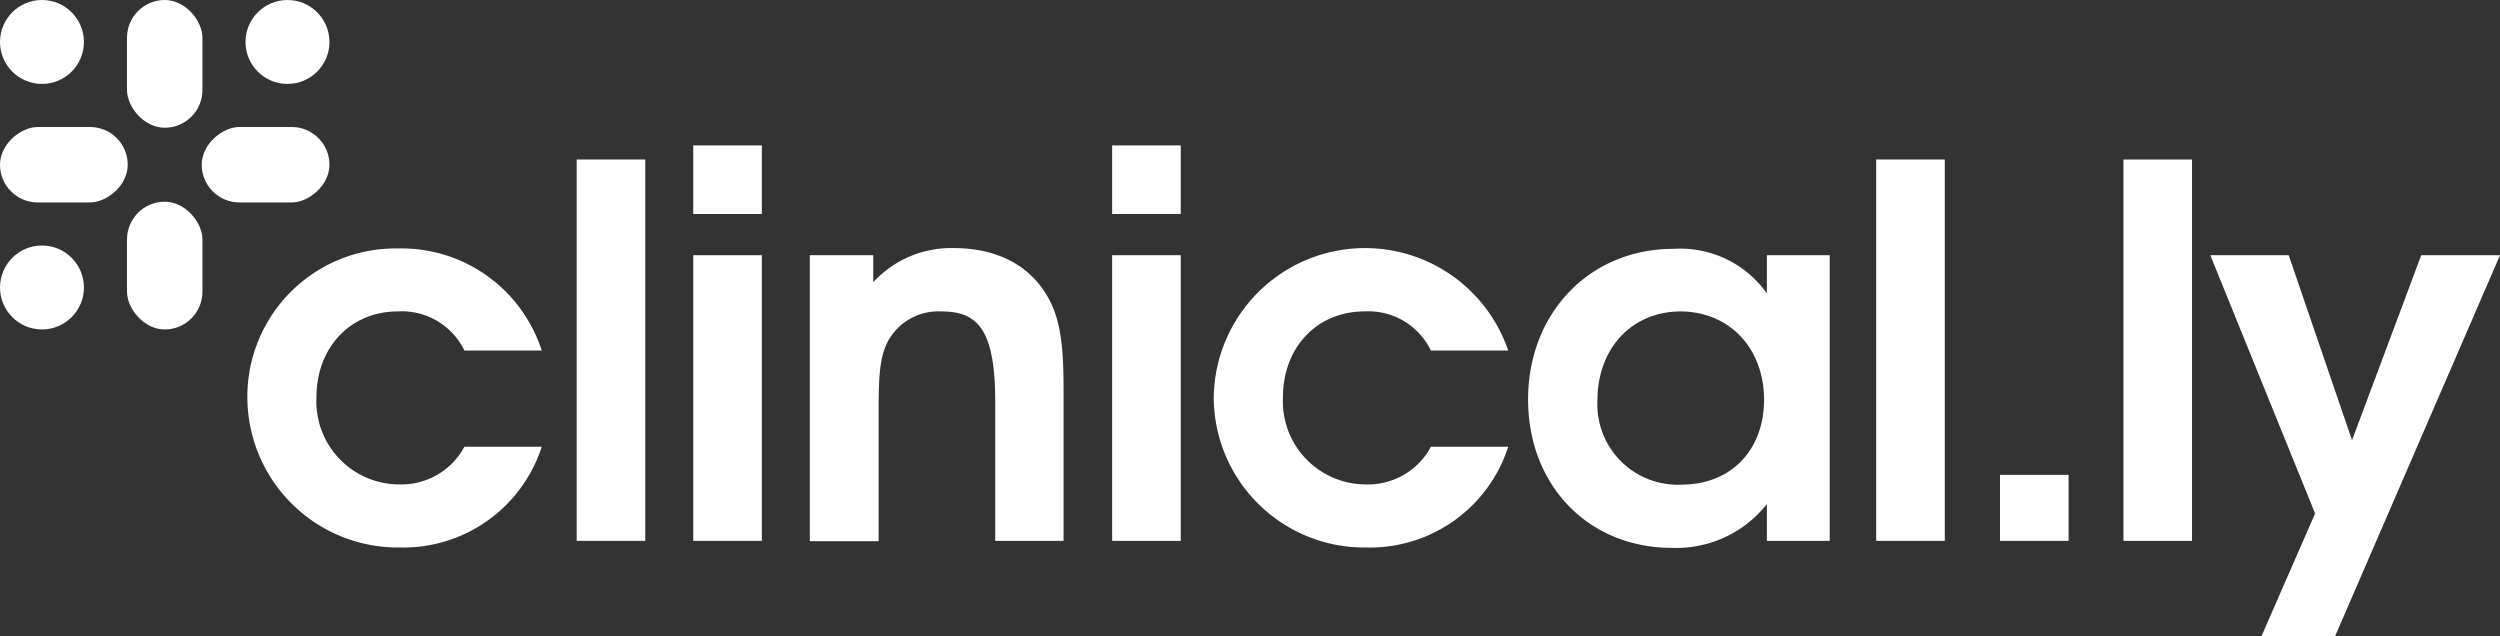
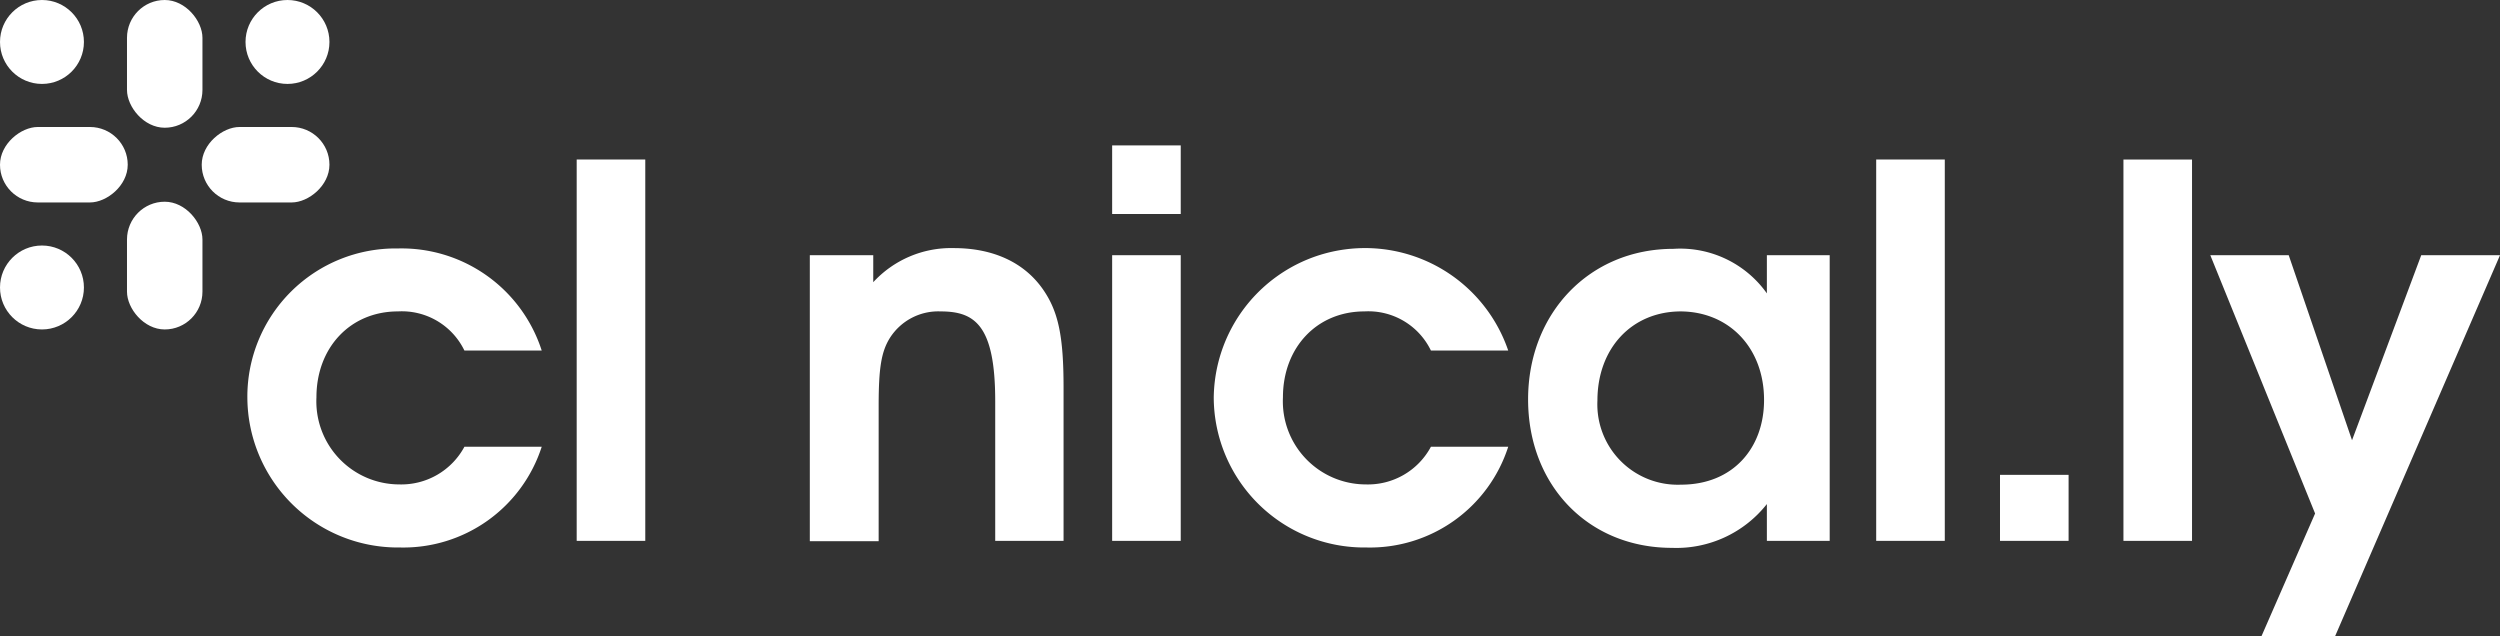
<svg xmlns="http://www.w3.org/2000/svg" viewBox="0 0 203.75 51.85">
  <rect x="0" y="0" width="203.75" height="51.85" fill="#333333" stroke="none" />
  <defs>
    <style>.cls-1{fill:#fff;}</style>
  </defs>
  <g id="Layer_2" data-name="Layer 2">
    <g id="Layer_1-2" data-name="Layer 1">
      <path class="cls-1" d="M32.59,44.62A12.27,12.27,0,0,1,20.16,32.44,12.08,12.08,0,0,1,32.43,20.25a12,12,0,0,1,11.72,8.32h-6.3a5.66,5.66,0,0,0-5.42-3.19c-3.87,0-6.64,2.94-6.64,7a6.77,6.77,0,0,0,6.76,7.1,5.84,5.84,0,0,0,5.3-3.07h6.3A11.85,11.85,0,0,1,32.59,44.62Z" />
      <path class="cls-1" d="M47,44.08V13h5.59V44.08Z" />
-       <path class="cls-1" d="M56.5,44.08V20.8h5.59V44.08Zm0-26.64V11.85h5.59v5.59Z" />
      <path class="cls-1" d="M81.11,44.08V32.69c0-6.22-1.68-7.31-4.46-7.31a4.67,4.67,0,0,0-4.11,2.14c-.72,1.14-.93,2.48-.93,5.59v11H66V20.8h5.17V23a8.62,8.62,0,0,1,6.56-2.78c3.23,0,5.75,1.18,7.27,3.36,1.26,1.81,1.68,3.83,1.68,8V44.08Z" />
      <path class="cls-1" d="M90.64,44.08V20.8h5.59V44.08Zm0-26.64V11.85h5.59v5.59Z" />
      <path class="cls-1" d="M111.36,44.62A12.27,12.27,0,0,1,98.92,32.44a12.33,12.33,0,0,1,24-3.87h-6.3a5.66,5.66,0,0,0-5.42-3.19c-3.87,0-6.64,2.94-6.64,7a6.77,6.77,0,0,0,6.76,7.1,5.82,5.82,0,0,0,5.3-3.07h6.3A11.84,11.84,0,0,1,111.36,44.62Z" />
      <path class="cls-1" d="M144,44.08v-3a9.39,9.39,0,0,1-7.74,3.57c-6.8,0-11.72-5.08-11.72-12.1s5-12.27,11.85-12.27A8.66,8.66,0,0,1,144,23.91V20.8h5.12V44.08Zm-7-18.7c-4,0-6.81,3-6.81,7.27A6.55,6.55,0,0,0,137,39.5c4.25,0,6.77-3,6.77-6.89C143.78,28.36,140.92,25.38,136.93,25.38Z" />
      <path class="cls-1" d="M152.91,44.08V13h5.59V44.08Z" />
      <path class="cls-1" d="M163,44.08V38.7h5.59v5.38Z" />
      <path class="cls-1" d="M173.06,44.08V13h5.59V44.08Z" />
      <path class="cls-1" d="M190.31,51.85h-6l4.37-10L180.14,20.8h6.39l5.16,15.08,5.64-15.08h6.42Z" />
      <rect class="cls-1" x="10.35" width="6.15" height="10.41" rx="3.08" />
      <rect class="cls-1" x="10.35" y="16.44" width="6.15" height="10.41" rx="3.08" />
      <rect class="cls-1" x="18.57" y="8.22" width="6.15" height="10.41" rx="3.08" transform="translate(35.07 -8.22) rotate(90)" />
      <rect class="cls-1" x="2.13" y="8.22" width="6.15" height="10.41" rx="3.08" transform="translate(18.63 8.22) rotate(90)" />
      <circle class="cls-1" cx="23.43" cy="3.42" r="3.42" />
      <circle class="cls-1" cx="3.42" cy="3.42" r="3.42" />
      <circle class="cls-1" cx="3.42" cy="23.43" r="3.42" />
    </g>
  </g>
</svg>